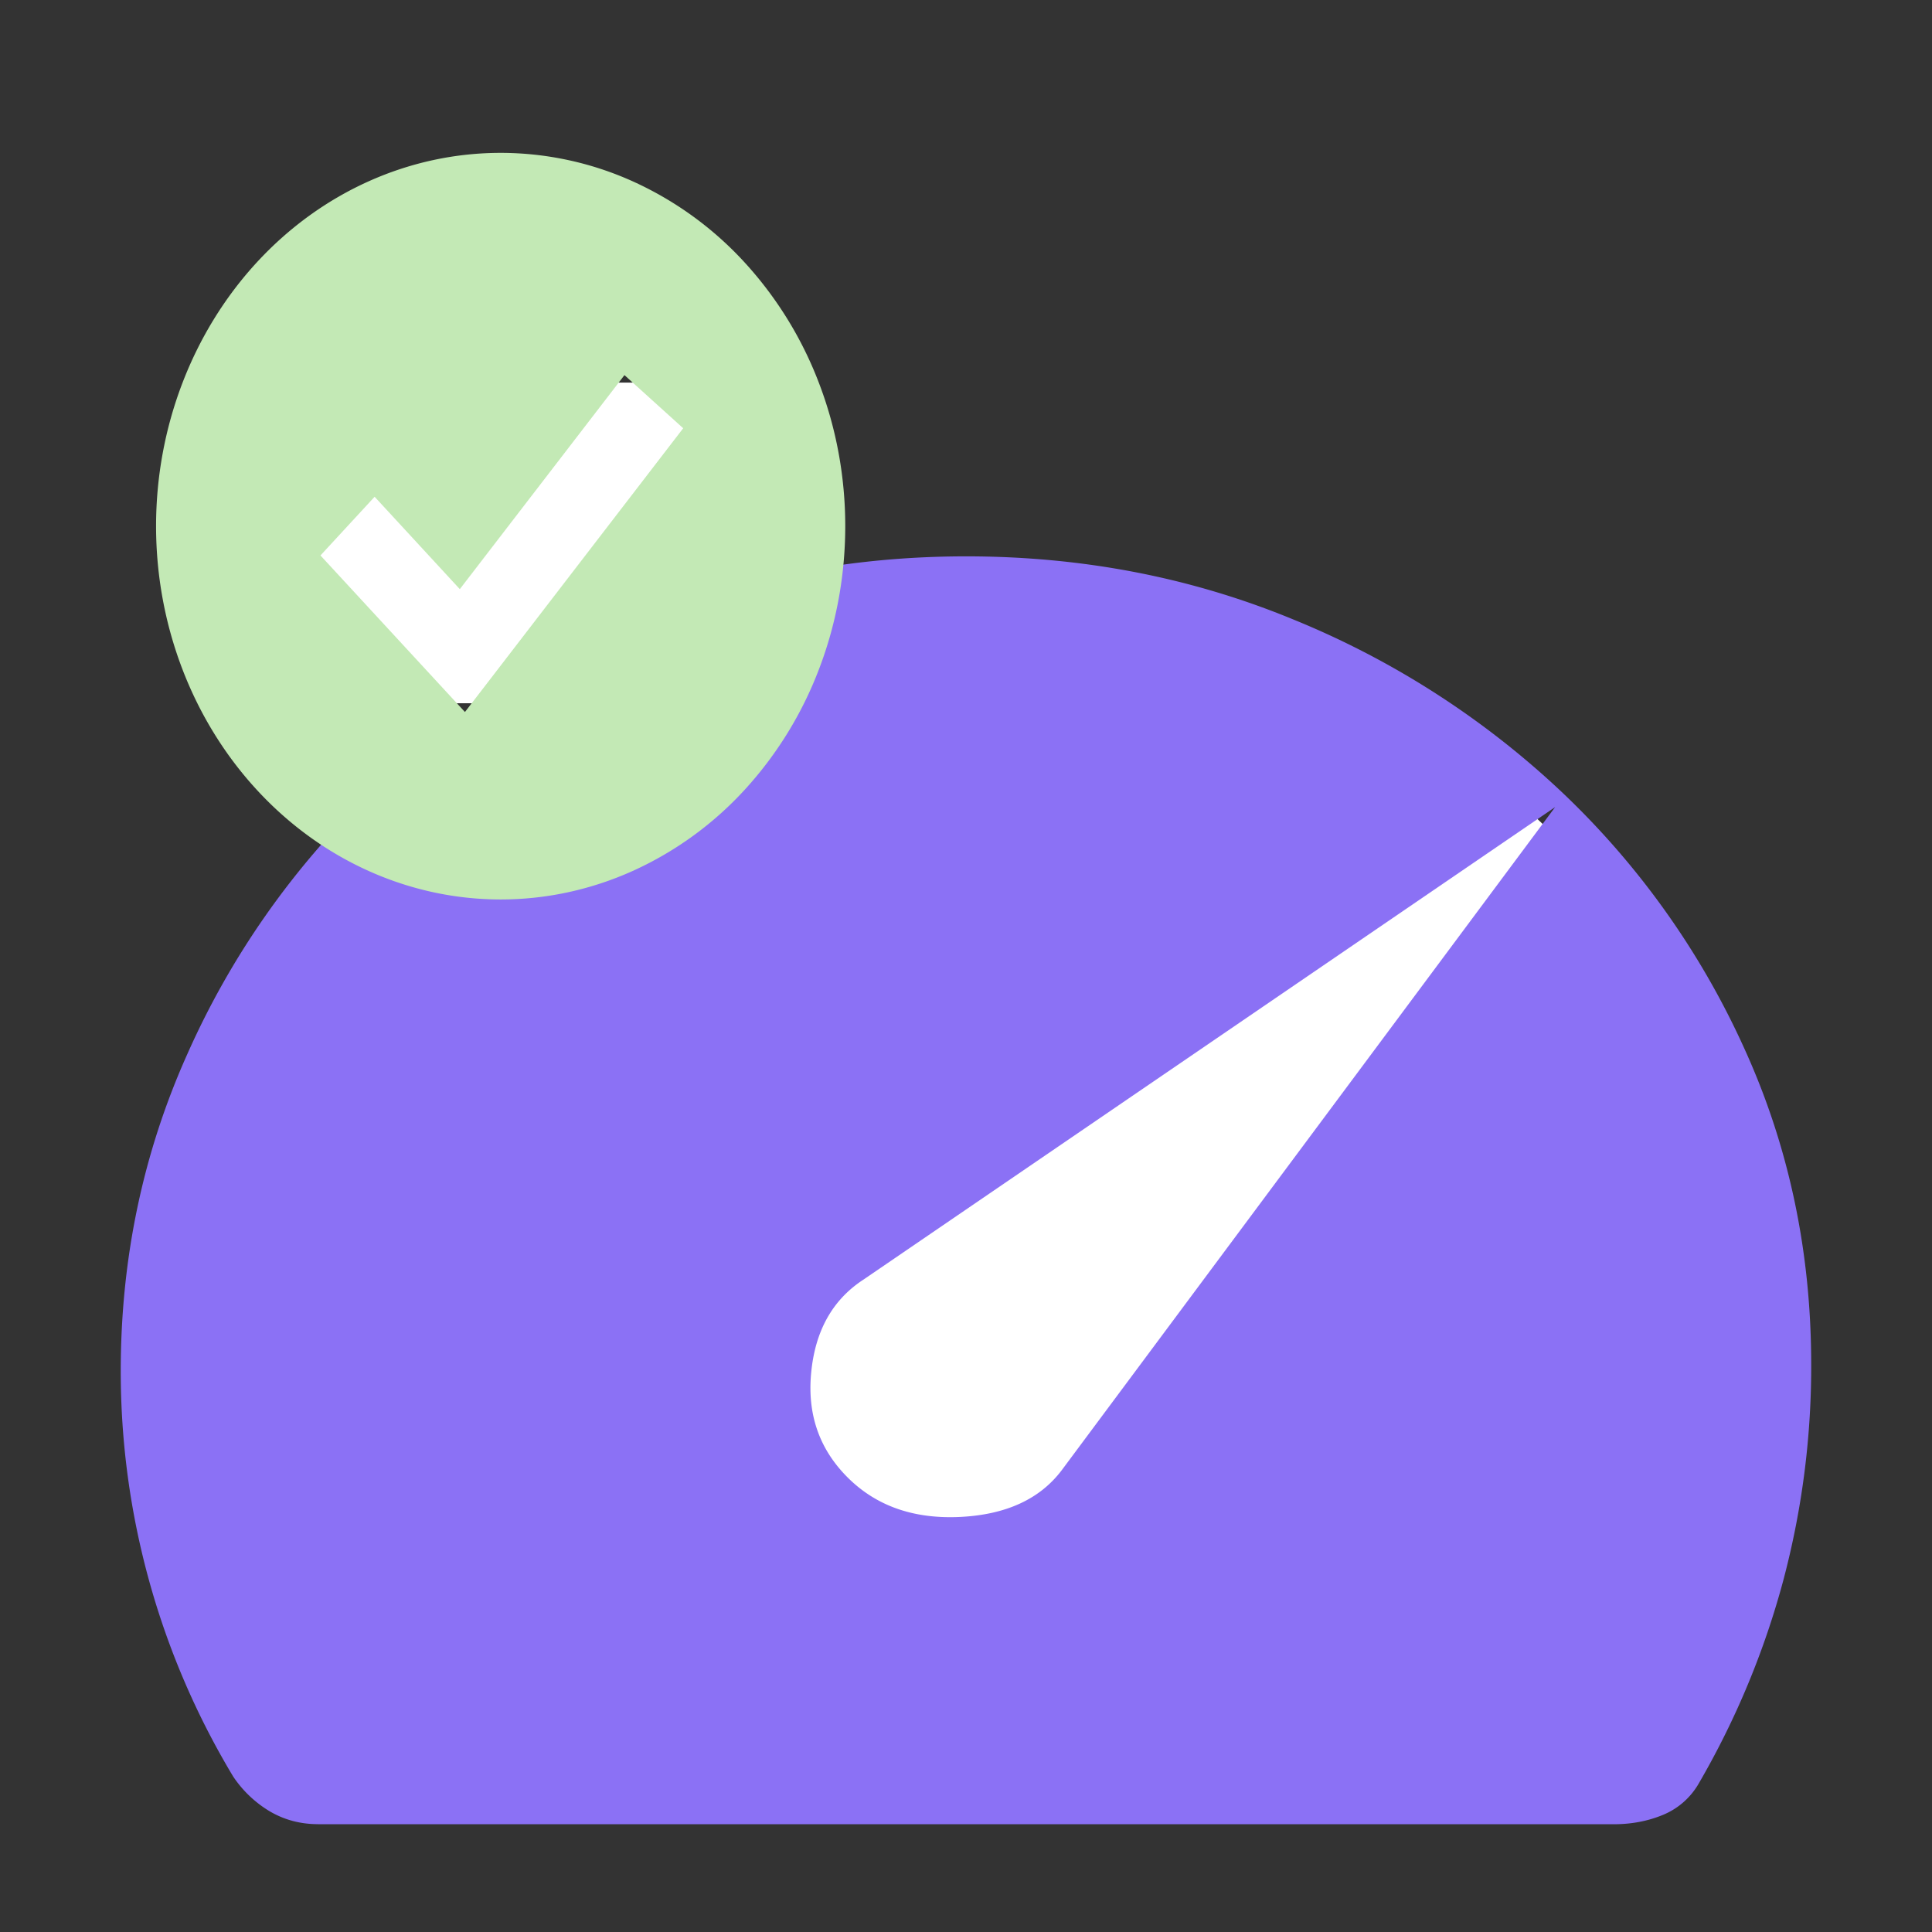
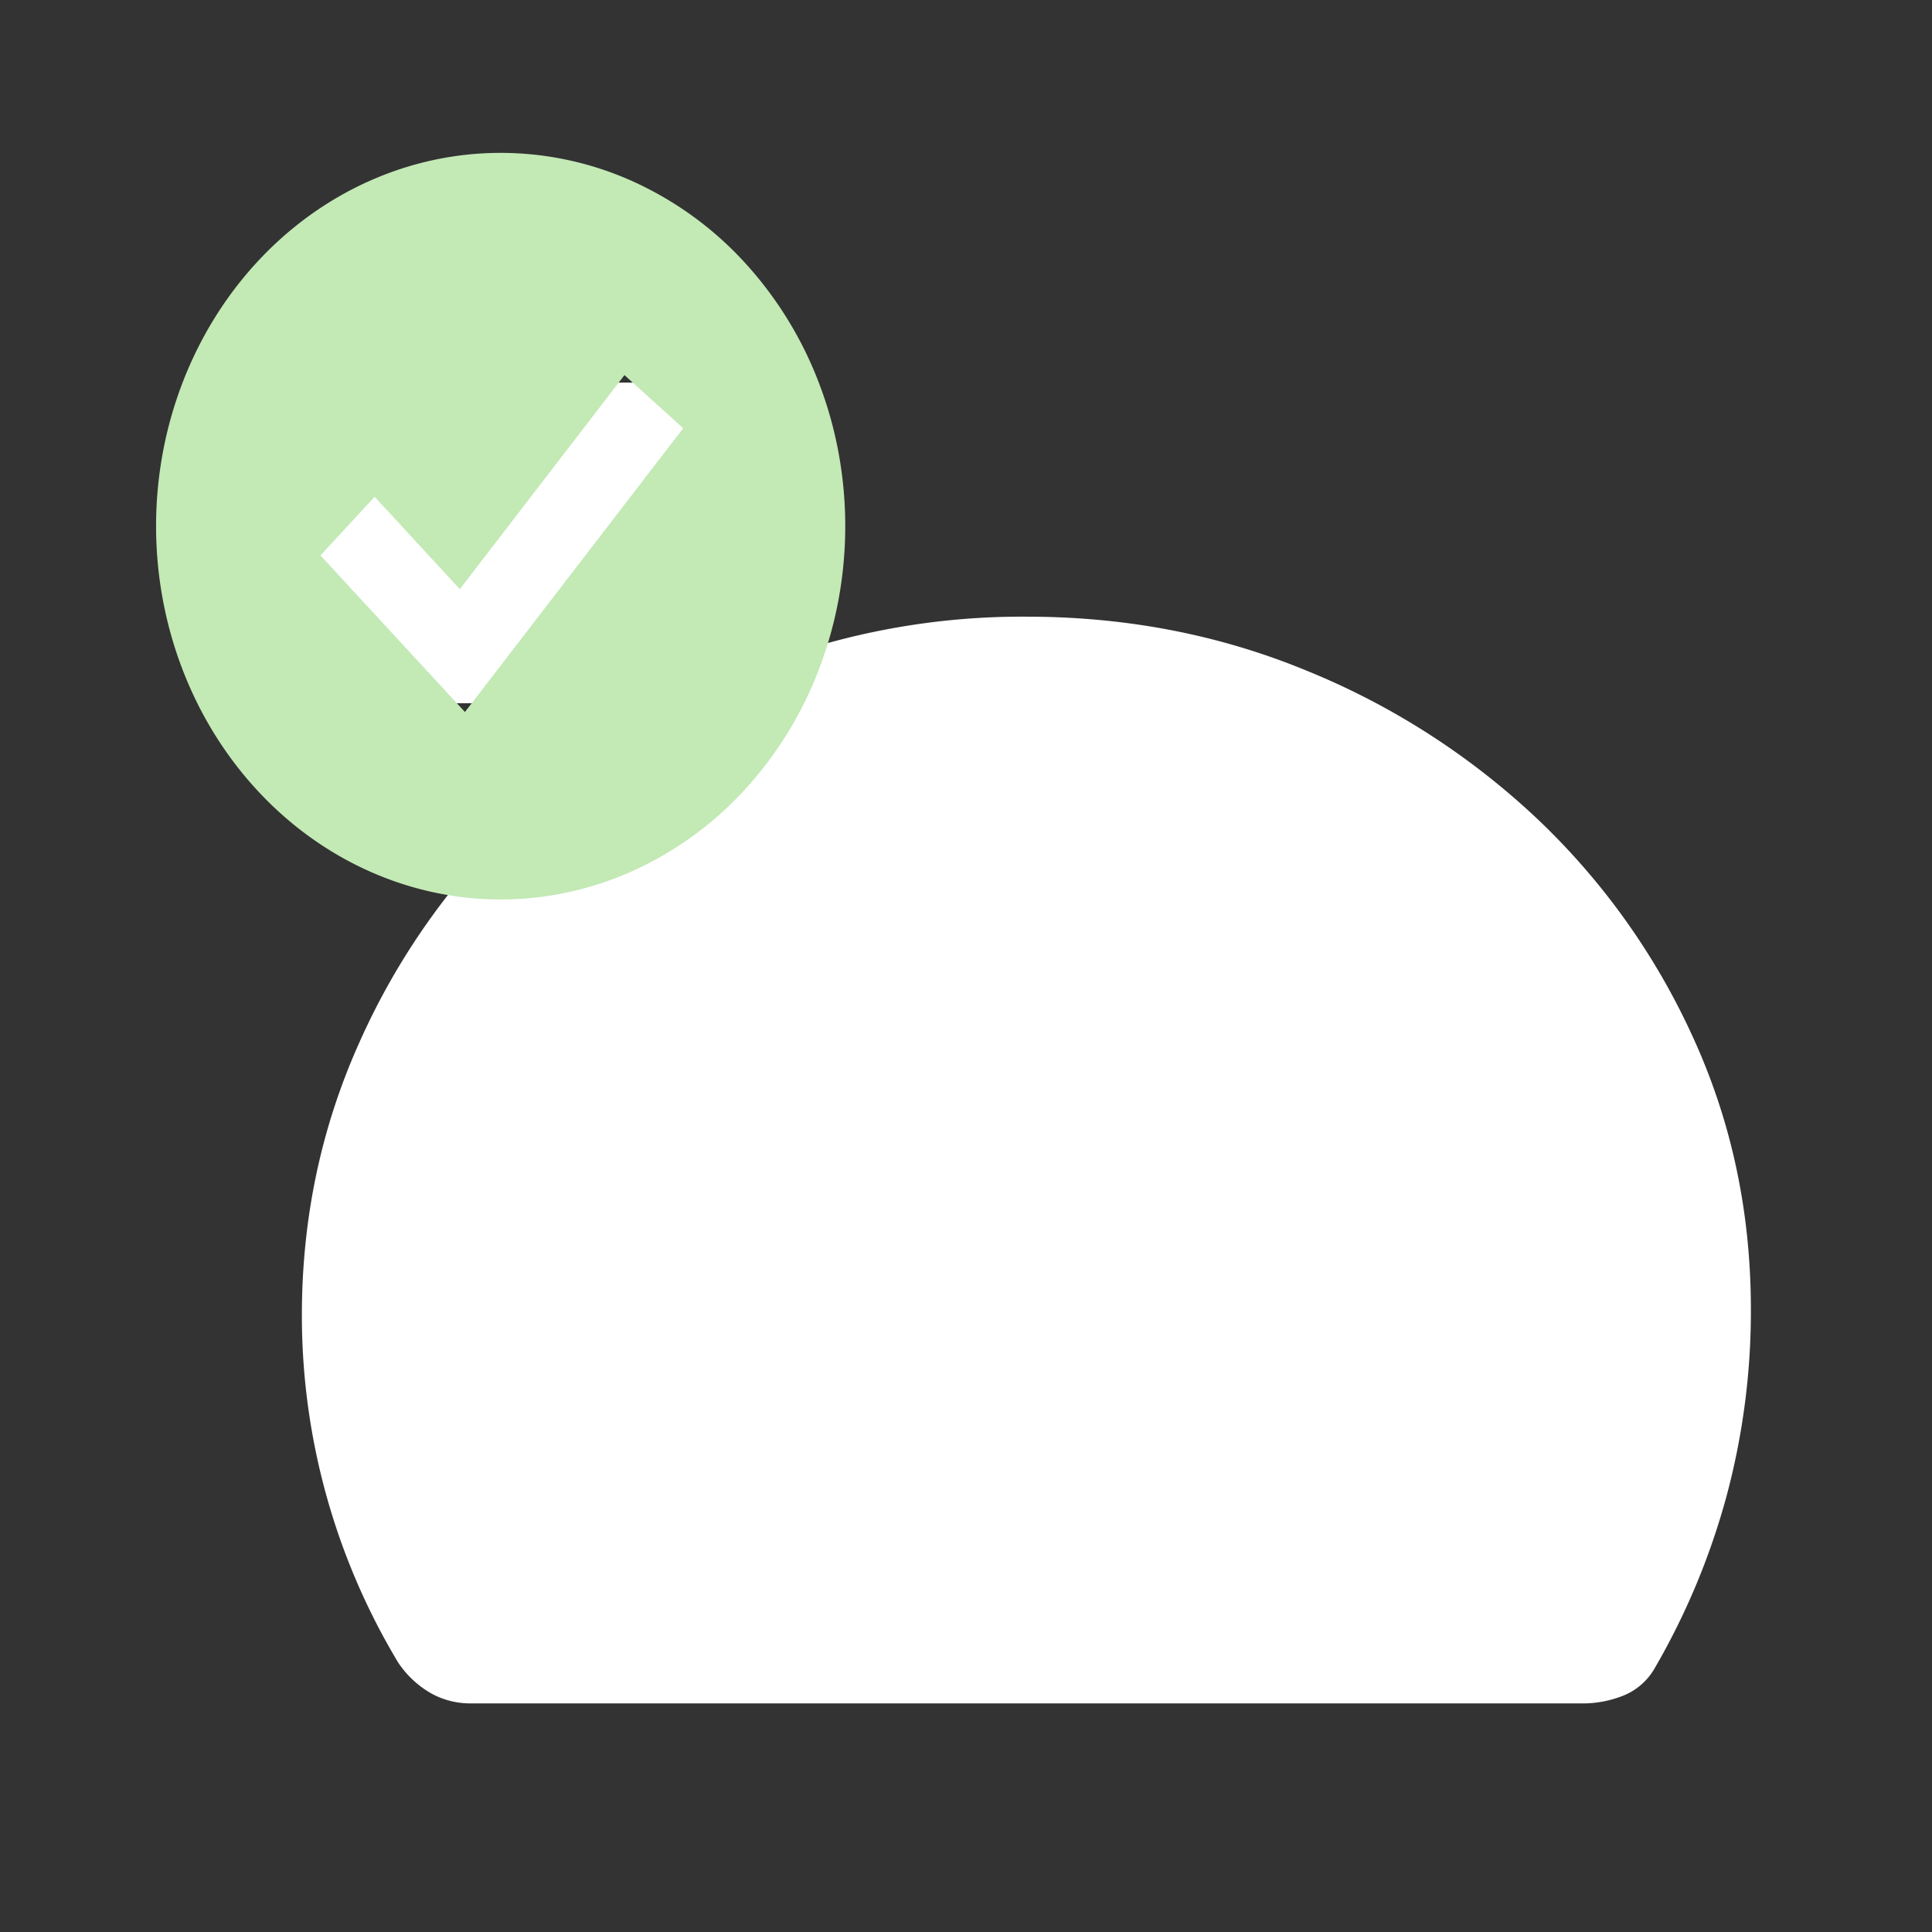
<svg xmlns="http://www.w3.org/2000/svg" width="32" height="32" fill="none">
  <rect width="100%" height="100%" fill="#333333" stroke="none" />
  <path fill="#fff" d="M7.8 28.214c-.248 0-.476-.06-.682-.18a1.632 1.632 0 0 1-.523-.497A11.155 11.155 0 0 1 5 21.786c0-1.598.316-3.1.947-4.508a11.703 11.703 0 0 1 2.57-3.673 12.146 12.146 0 0 1 3.81-2.478 12.042 12.042 0 0 1 4.676-.913c1.652 0 3.202.3 4.648.898a12.33 12.33 0 0 1 3.804 2.444 11.581 11.581 0 0 1 2.585 3.622c.634 1.383.954 2.871.96 4.464a11.836 11.836 0 0 1-.392 3.097 11.84 11.84 0 0 1-1.204 2.897 1.046 1.046 0 0 1-.51.446 1.81 1.81 0 0 1-.696.132H7.8Z" />
-   <path fill="#8B71F5" d="M14.071 24.502c.47.452 1.081.66 1.836.623.758-.038 1.317-.296 1.678-.773l8.173-10.984-11.453 7.824c-.515.334-.805.851-.87 1.552-.066.701.147 1.287.636 1.758Zm-8.803 5.712c-.29 0-.556-.07-.797-.211a1.903 1.903 0 0 1-.61-.58A13.014 13.014 0 0 1 2 22.714c-.001-1.863.367-3.616 1.104-5.258a13.655 13.655 0 0 1 2.998-4.285c1.26-1.217 2.742-2.18 4.446-2.89 1.703-.71 3.521-1.066 5.455-1.066 1.927 0 3.735.35 5.422 1.047a14.383 14.383 0 0 1 4.438 2.852 13.512 13.512 0 0 1 3.016 4.225c.74 1.614 1.113 3.35 1.12 5.208a13.801 13.801 0 0 1-.458 3.614 13.807 13.807 0 0 1-1.405 3.38 1.217 1.217 0 0 1-.594.52c-.25.103-.52.154-.812.154H5.268Z" />
  <g clip-path="url(#a)">
    <path fill="#fff" d="M4.927 6.337h6.805v5.311H4.927z" />
    <path fill="#C3E9B5" fill-rule="evenodd" d="M8.293 14.898c.75 0 1.492-.16 2.184-.471a5.7 5.7 0 0 0 1.852-1.34 6.24 6.24 0 0 0 1.237-2.006c.287-.75.434-1.555.434-2.367s-.147-1.616-.434-2.366a6.24 6.24 0 0 0-1.237-2.006 5.7 5.7 0 0 0-1.852-1.34 5.329 5.329 0 0 0-2.184-.47c-1.514 0-2.965.65-4.036 1.81-1.07 1.16-1.672 2.733-1.672 4.372 0 1.64.602 3.213 1.672 4.372 1.07 1.16 2.522 1.812 4.036 1.812Zm-.147-3.683 3.17-4.122-.973-.88-2.727 3.545-1.411-1.53-.897.972 1.902 2.061.491.532.445-.578Z" clip-rule="evenodd" />
  </g>
  <defs>
    <clipPath id="a">
      <path fill="#fff" d="M2 2.214h12v13H2z" />
    </clipPath>
  </defs>
</svg>